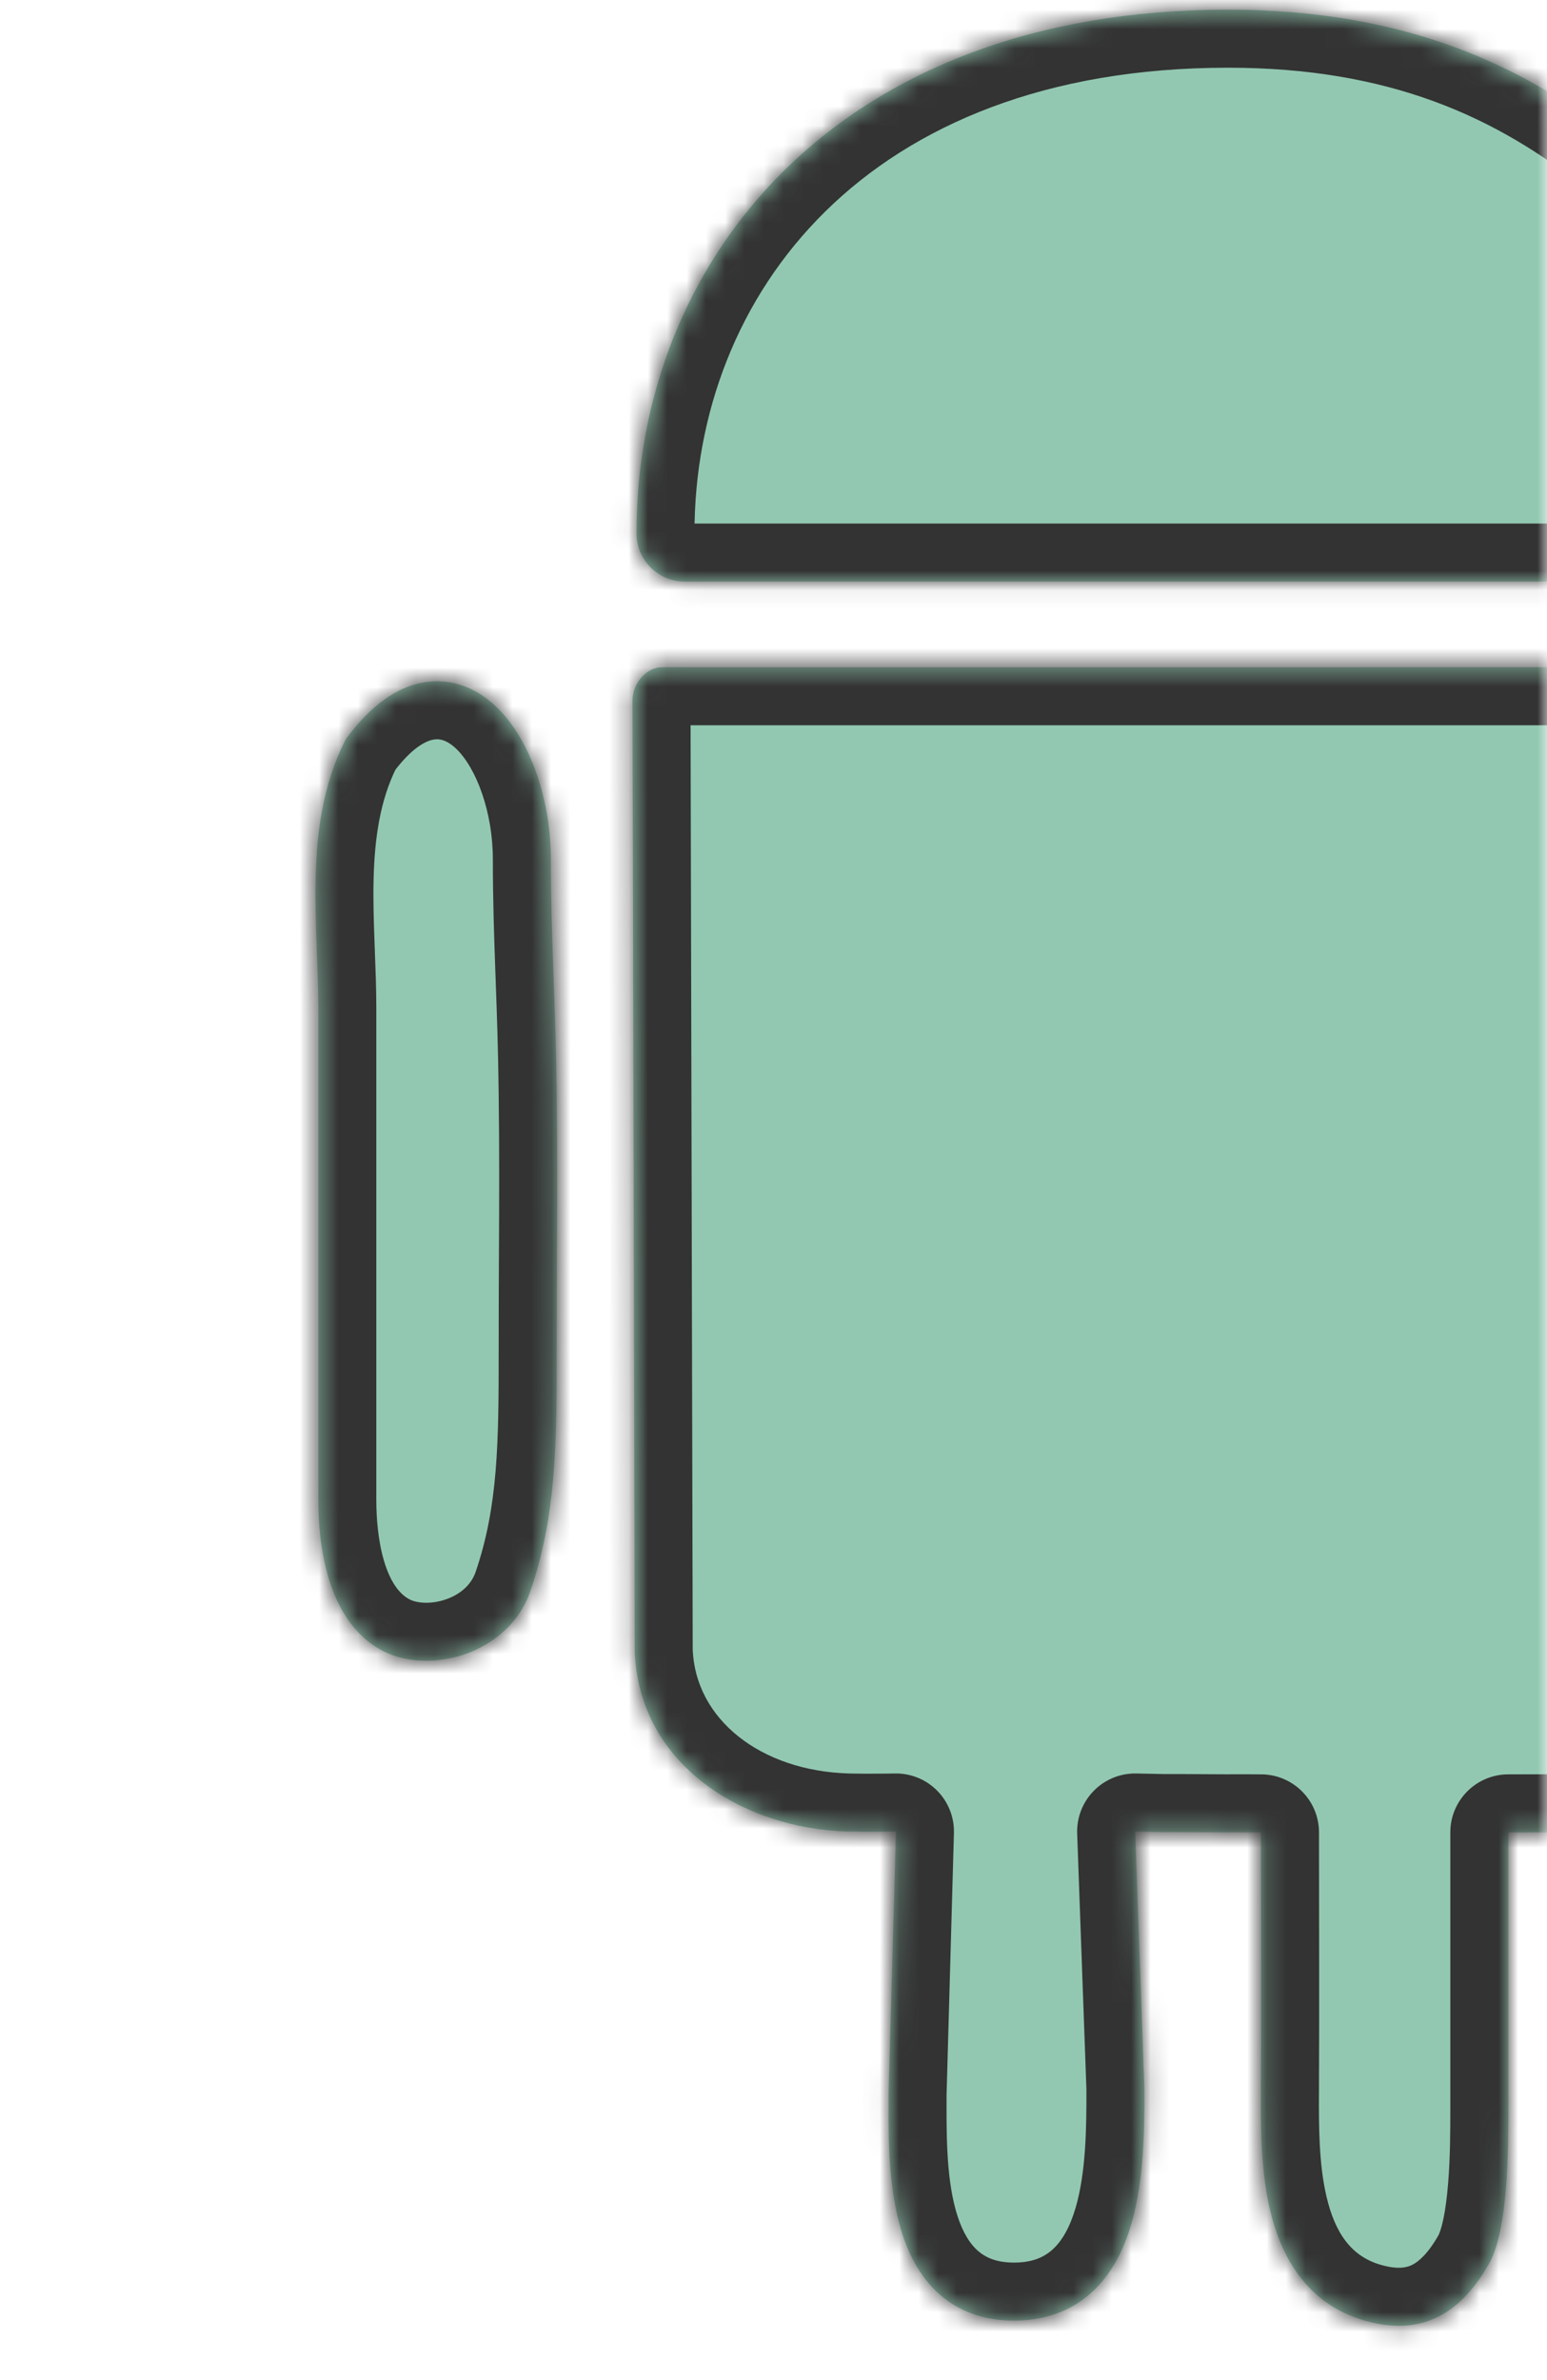
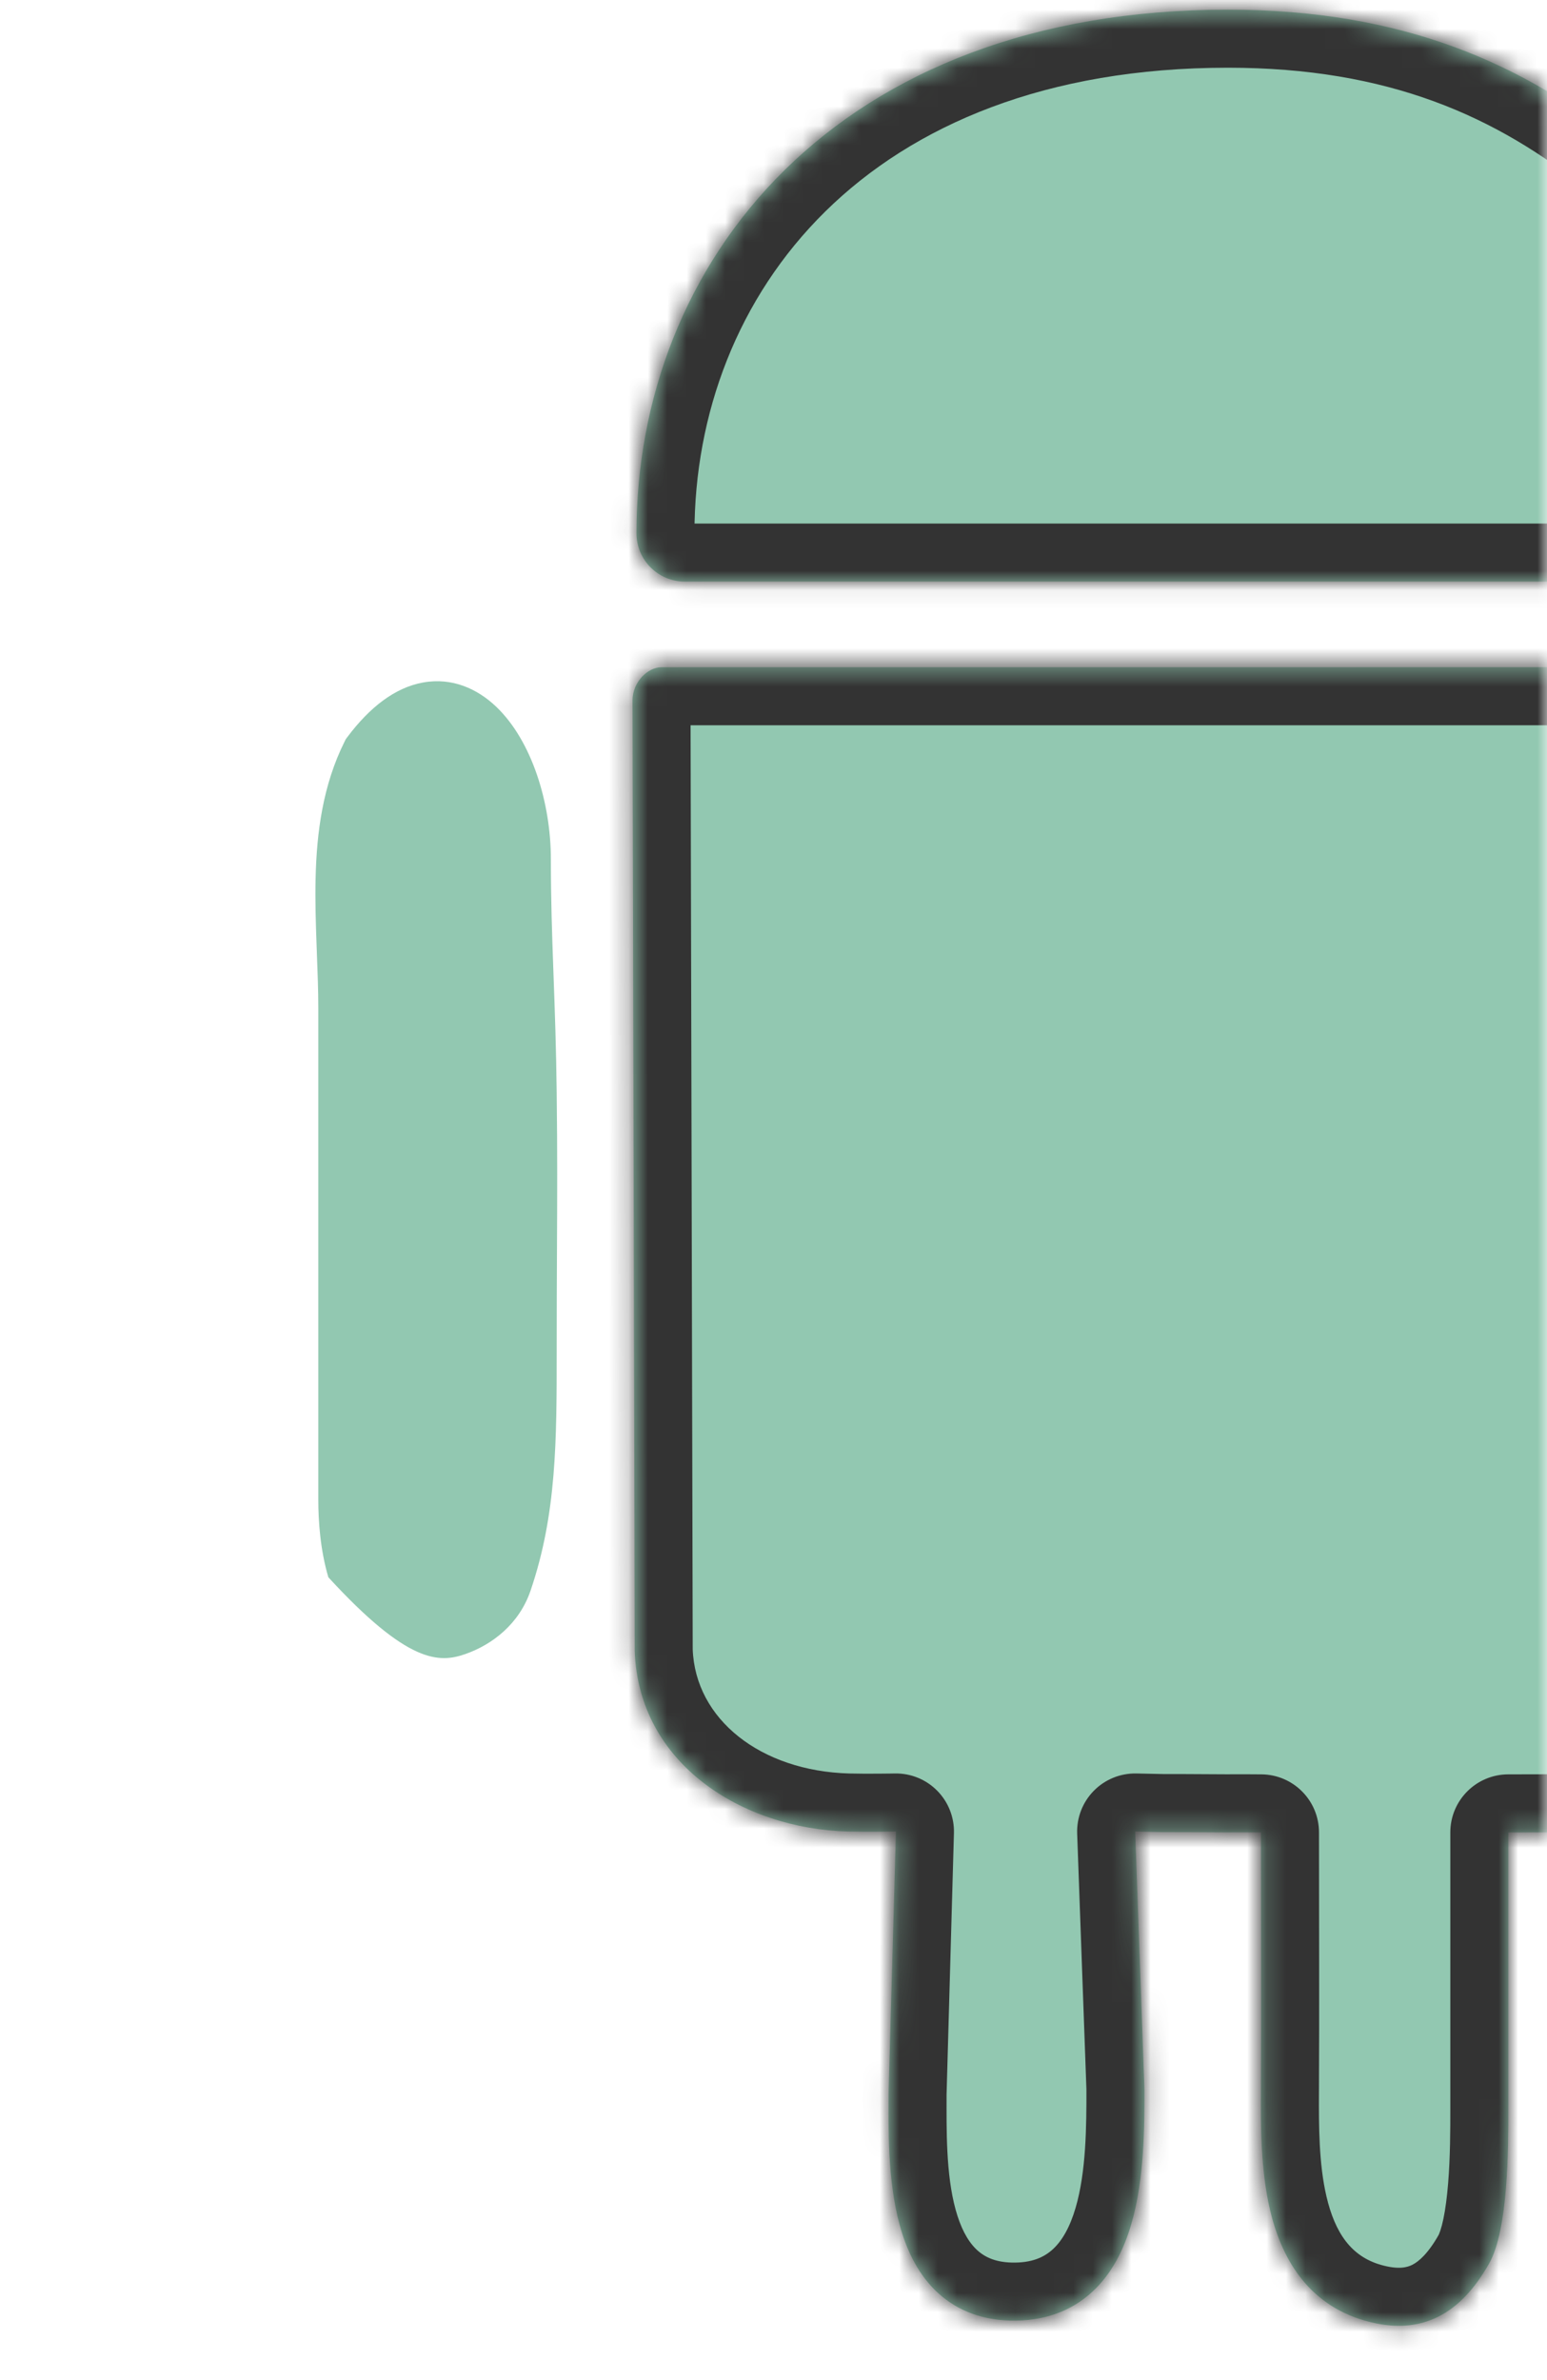
<svg xmlns="http://www.w3.org/2000/svg" width="80" height="123" viewBox="0 0 80 123" fill="none">
  <mask id="mask0_23_16" style="mask-type:alpha" maskUnits="userSpaceOnUse" x="0" y="0" width="80" height="123">
    <rect width="80" height="123" fill="#F2F0EA" />
  </mask>
  <g mask="url(#mask0_23_16)">
    <mask id="path-2-inside-1_23_16" fill="white">
-       <path d="M28.487 44.41C28.487 41.499 27.507 38.298 25.671 36.537C24.703 35.609 23.39 34.998 21.869 35.276C20.417 35.541 19.114 36.559 17.963 38.094L17.882 38.202L17.822 38.323C16.691 40.585 16.377 43.033 16.321 45.368C16.293 46.538 16.329 47.711 16.371 48.835L16.387 49.279C16.424 50.255 16.46 51.189 16.46 52.101V77.512C16.46 78.591 16.558 80.095 16.98 81.52C17.394 82.916 18.2 84.504 19.814 85.334C21.086 85.988 22.705 85.966 24.068 85.487C25.467 84.995 26.85 83.931 27.437 82.209C28.788 78.248 28.788 74.444 28.788 69.825L28.788 69.688C28.788 67.638 28.796 65.989 28.803 64.485C28.815 61.837 28.826 59.636 28.788 56.482C28.76 54.143 28.692 52.248 28.627 50.47L28.615 50.13C28.547 48.253 28.487 46.488 28.487 44.41Z" />
      <path d="M63.5 0.5C53.455 0.5 45.767 3.685 40.579 8.787C35.407 13.873 32.913 20.678 32.913 27.559C32.913 28.939 34.032 30.059 35.413 30.059H83.491C84.872 30.059 84.991 28.939 84.991 27.559V9.5C84.991 8.747 84.652 8.034 84.067 7.559C78.781 3.267 72.52 0.5 63.5 0.5Z" />
      <path d="M84.653 93.16V35.984C84.653 35.167 83.97 34.484 83.153 34.484L34.209 34.485C33.5 34.485 32.709 35.245 32.709 36.207L32.823 85.334C33.029 91.168 38.377 94.51 43.839 94.66C44.812 94.686 46.332 94.66 46.332 94.66L45.95 108.205C45.949 109.91 45.884 112.669 46.527 115.004C46.853 116.192 47.395 117.404 48.332 118.342C49.306 119.316 50.607 119.892 52.223 119.937C53.967 119.985 55.392 119.454 56.474 118.46C57.518 117.503 58.129 116.223 58.501 114.955C59.191 112.604 59.186 109.813 59.182 107.937L58.702 94.66L60.176 94.691C60.962 94.691 61.408 94.689 62.839 94.7C64.025 94.709 63.608 94.692 65.209 94.706C65.209 99.173 65.23 103.64 65.207 108.106C65.198 109.803 65.186 112.118 65.674 114.203C66.234 116.596 67.549 119.074 70.588 119.942C73.584 120.798 75.572 119.512 77 117C78 115.241 78 111.052 78 109V94.706C80.321 94.696 81.658 94.715 83.208 94.659C84.015 94.629 84.653 93.967 84.653 93.16Z" />
    </mask>
-     <path d="M28.487 44.41C28.487 41.499 27.507 38.298 25.671 36.537C24.703 35.609 23.39 34.998 21.869 35.276C20.417 35.541 19.114 36.559 17.963 38.094L17.882 38.202L17.822 38.323C16.691 40.585 16.377 43.033 16.321 45.368C16.293 46.538 16.329 47.711 16.371 48.835L16.387 49.279C16.424 50.255 16.46 51.189 16.46 52.101V77.512C16.46 78.591 16.558 80.095 16.98 81.52C17.394 82.916 18.2 84.504 19.814 85.334C21.086 85.988 22.705 85.966 24.068 85.487C25.467 84.995 26.85 83.931 27.437 82.209C28.788 78.248 28.788 74.444 28.788 69.825L28.788 69.688C28.788 67.638 28.796 65.989 28.803 64.485C28.815 61.837 28.826 59.636 28.788 56.482C28.76 54.143 28.692 52.248 28.627 50.47L28.615 50.13C28.547 48.253 28.487 46.488 28.487 44.41Z" fill="#92C8B1" />
+     <path d="M28.487 44.41C28.487 41.499 27.507 38.298 25.671 36.537C24.703 35.609 23.39 34.998 21.869 35.276C20.417 35.541 19.114 36.559 17.963 38.094L17.882 38.202L17.822 38.323C16.691 40.585 16.377 43.033 16.321 45.368C16.293 46.538 16.329 47.711 16.371 48.835L16.387 49.279C16.424 50.255 16.46 51.189 16.46 52.101V77.512C16.46 78.591 16.558 80.095 16.98 81.52C21.086 85.988 22.705 85.966 24.068 85.487C25.467 84.995 26.85 83.931 27.437 82.209C28.788 78.248 28.788 74.444 28.788 69.825L28.788 69.688C28.788 67.638 28.796 65.989 28.803 64.485C28.815 61.837 28.826 59.636 28.788 56.482C28.76 54.143 28.692 52.248 28.627 50.47L28.615 50.13C28.547 48.253 28.487 46.488 28.487 44.41Z" fill="#92C8B1" />
    <path d="M63.5 0.5C53.455 0.5 45.767 3.685 40.579 8.787C35.407 13.873 32.913 20.678 32.913 27.559C32.913 28.939 34.032 30.059 35.413 30.059H83.491C84.872 30.059 84.991 28.939 84.991 27.559V9.5C84.991 8.747 84.652 8.034 84.067 7.559C78.781 3.267 72.52 0.5 63.5 0.5Z" fill="#92C8B1" />
    <path d="M84.653 93.16V35.984C84.653 35.167 83.97 34.484 83.153 34.484L34.209 34.485C33.5 34.485 32.709 35.245 32.709 36.207L32.823 85.334C33.029 91.168 38.377 94.51 43.839 94.66C44.812 94.686 46.332 94.66 46.332 94.66L45.95 108.205C45.949 109.91 45.884 112.669 46.527 115.004C46.853 116.192 47.395 117.404 48.332 118.342C49.306 119.316 50.607 119.892 52.223 119.937C53.967 119.985 55.392 119.454 56.474 118.46C57.518 117.503 58.129 116.223 58.501 114.955C59.191 112.604 59.186 109.813 59.182 107.937L58.702 94.66L60.176 94.691C60.962 94.691 61.408 94.689 62.839 94.7C64.025 94.709 63.608 94.692 65.209 94.706C65.209 99.173 65.23 103.64 65.207 108.106C65.198 109.803 65.186 112.118 65.674 114.203C66.234 116.596 67.549 119.074 70.588 119.942C73.584 120.798 75.572 119.512 77 117C78 115.241 78 111.052 78 109V94.706C80.321 94.696 81.658 94.715 83.208 94.659C84.015 94.629 84.653 93.967 84.653 93.16Z" fill="#92C8B1" />
    <path d="M25.671 36.537L27.748 34.372L27.748 34.372L25.671 36.537ZM21.869 35.276L22.408 38.227L21.869 35.276ZM17.963 38.094L20.363 39.894L20.363 39.894L17.963 38.094ZM17.882 38.202L15.482 36.402L15.32 36.618L15.199 36.86L17.882 38.202ZM17.822 38.323L15.138 36.981L15.138 36.981L17.822 38.323ZM16.321 45.368L19.32 45.44L16.321 45.368ZM16.371 48.835L13.373 48.946L13.373 48.948L16.371 48.835ZM16.387 49.279L13.389 49.391L13.39 49.392L16.387 49.279ZM16.98 81.52L19.857 80.668L19.857 80.668L16.98 81.52ZM19.814 85.334L21.186 82.666L21.186 82.666L19.814 85.334ZM24.068 85.487L23.073 82.657L23.073 82.657L24.068 85.487ZM27.437 82.209L24.598 81.24L24.598 81.24L27.437 82.209ZM28.788 69.825L25.788 69.825L25.788 69.825L28.788 69.825ZM28.788 69.688L25.788 69.688L25.788 69.688L28.788 69.688ZM28.803 64.485L31.803 64.499L31.803 64.499L28.803 64.485ZM28.788 56.482L31.788 56.447L31.788 56.447L28.788 56.482ZM28.627 50.47L25.629 50.579L25.629 50.579L28.627 50.47ZM28.615 50.13L25.617 50.239L25.617 50.239L28.615 50.13ZM83.153 34.484L83.153 31.485L83.153 31.485L83.153 34.484ZM34.209 34.485L34.209 37.485L34.209 37.485L34.209 34.485ZM83.208 94.659L83.099 91.661L83.099 91.661L83.208 94.659ZM78 94.706L77.987 91.706C76.335 91.713 75 93.054 75 94.706H78ZM77 117L79.608 118.482L79.608 118.482L77 117ZM70.588 119.942L71.412 117.058L71.412 117.058L70.588 119.942ZM65.674 114.203L62.753 114.886L62.753 114.886L65.674 114.203ZM65.207 108.106L62.207 108.091L62.207 108.091L65.207 108.106ZM65.209 94.706L68.209 94.706C68.209 93.059 66.881 91.72 65.234 91.706L65.209 94.706ZM60.176 94.691L60.112 97.691C60.133 97.691 60.154 97.691 60.176 97.691V94.691ZM58.702 94.66L58.766 91.66C57.94 91.643 57.144 91.966 56.565 92.554C55.985 93.142 55.674 93.943 55.703 94.768L58.702 94.66ZM43.839 94.66L43.757 97.659L43.839 94.66ZM46.332 94.66L49.331 94.744C49.354 93.925 49.041 93.132 48.464 92.55C47.888 91.967 47.099 91.646 46.279 91.66L46.332 94.66ZM45.95 108.205L42.951 108.121C42.95 108.148 42.95 108.176 42.95 108.203L45.95 108.205ZM46.527 115.004L43.634 115.8L43.634 115.8L46.527 115.004ZM48.332 118.342L50.454 116.221L50.454 116.221L48.332 118.342ZM52.223 119.937L52.306 116.938L52.306 116.938L52.223 119.937ZM56.474 118.46L54.446 116.25L54.446 116.25L56.474 118.46ZM58.501 114.955L61.38 115.8L61.38 115.8L58.501 114.955ZM59.182 107.937L62.182 107.931C62.182 107.897 62.181 107.862 62.18 107.828L59.182 107.937ZM32.709 36.207L29.709 36.207L29.709 36.214L32.709 36.207ZM40.579 8.787L42.682 10.926L42.682 10.926L40.579 8.787ZM63.5 0.5L63.5 -2.5L63.5 0.5ZM84.067 7.559L85.959 5.231L85.959 5.231L84.067 7.559ZM32.823 85.334L29.823 85.341C29.823 85.374 29.824 85.407 29.825 85.439L32.823 85.334ZM62.839 94.7L62.862 91.7L62.839 94.7ZM23.595 38.702C24.631 39.697 25.487 41.972 25.487 44.41H31.487C31.487 41.025 30.382 36.899 27.748 34.372L23.595 38.702ZM22.408 38.227C22.612 38.19 22.78 38.21 22.947 38.272C23.132 38.339 23.357 38.474 23.595 38.702L27.748 34.372C26.287 32.97 24.043 31.829 21.329 32.325L22.408 38.227ZM20.363 39.894C21.291 38.657 22.005 38.301 22.408 38.227L21.329 32.325C18.829 32.782 16.938 34.461 15.563 36.294L20.363 39.894ZM20.282 40.002L20.363 39.894L15.563 36.294L15.482 36.402L20.282 40.002ZM20.505 39.665L20.565 39.544L15.199 36.86L15.138 36.981L20.505 39.665ZM19.32 45.44C19.372 43.293 19.66 41.355 20.505 39.665L15.138 36.981C13.722 39.815 13.382 42.772 13.322 45.296L19.32 45.44ZM19.369 48.724C19.327 47.603 19.294 46.51 19.32 45.44L13.322 45.296C13.291 46.566 13.331 47.819 13.373 48.946L19.369 48.724ZM19.385 49.167L19.369 48.723L13.373 48.948L13.389 49.391L19.385 49.167ZM19.46 52.101C19.46 51.123 19.422 50.131 19.385 49.166L13.39 49.392C13.427 50.38 13.46 51.256 13.46 52.101H19.46ZM19.46 77.512V52.101H13.46V77.512H19.46ZM19.857 80.668C19.549 79.63 19.46 78.447 19.46 77.512H13.46C13.46 78.735 13.567 80.559 14.104 82.372L19.857 80.668ZM21.186 82.666C20.638 82.384 20.174 81.738 19.857 80.668L14.104 82.372C14.614 84.094 15.762 86.624 18.442 88.002L21.186 82.666ZM23.073 82.657C22.288 82.933 21.555 82.856 21.186 82.666L18.442 88.002C20.616 89.12 23.122 89 25.063 88.317L23.073 82.657ZM24.598 81.24C24.375 81.894 23.824 82.393 23.073 82.657L25.063 88.317C27.111 87.597 29.325 85.969 30.277 83.178L24.598 81.24ZM25.788 69.825C25.788 74.523 25.763 77.826 24.598 81.24L30.277 83.178C31.814 78.67 31.788 74.365 31.788 69.825L25.788 69.825ZM25.788 69.688L25.788 69.825L31.788 69.825L31.788 69.688L25.788 69.688ZM25.803 64.471C25.796 65.975 25.788 67.63 25.788 69.688H31.788C31.788 67.645 31.796 66.003 31.803 64.499L25.803 64.471ZM25.788 56.518C25.826 59.645 25.815 61.825 25.803 64.471L31.803 64.499C31.815 61.849 31.826 59.627 31.788 56.447L25.788 56.518ZM25.629 50.579C25.694 52.356 25.761 54.219 25.788 56.518L31.788 56.447C31.76 54.068 31.689 52.139 31.625 50.362L25.629 50.579ZM25.617 50.239L25.629 50.579L31.625 50.362L31.613 50.022L25.617 50.239ZM25.487 44.41C25.487 46.546 25.549 48.358 25.617 50.239L31.613 50.022C31.545 48.148 31.487 46.429 31.487 44.41H25.487ZM87.653 93.16V35.984H81.653V93.16H87.653ZM83.317 97.657C85.737 97.569 87.653 95.581 87.653 93.16H81.653C81.653 92.353 82.292 91.69 83.099 91.661L83.317 97.657ZM78.013 97.706C80.269 97.696 81.703 97.716 83.317 97.657L83.099 91.661C81.613 91.715 80.373 91.696 77.987 91.706L78.013 97.706ZM81 109V94.706H75V109H81ZM79.608 118.482C80.472 116.962 80.742 114.854 80.865 113.355C81.001 111.692 81 110.015 81 109H75C75 110.037 74.999 111.48 74.885 112.864C74.828 113.554 74.748 114.174 74.642 114.682C74.589 114.933 74.535 115.134 74.484 115.286C74.459 115.361 74.437 115.418 74.42 115.458C74.411 115.478 74.404 115.493 74.399 115.503C74.394 115.514 74.392 115.518 74.392 115.518L79.608 118.482ZM62.753 114.886C63.431 117.782 65.225 121.53 69.764 122.827L71.412 117.058C69.873 116.618 69.037 115.409 68.595 113.52L62.753 114.886ZM62.207 108.091C62.199 109.73 62.172 112.4 62.753 114.886L68.595 113.52C68.201 111.835 68.198 109.875 68.207 108.122L62.207 108.091ZM58.638 97.659L60.112 97.691L60.239 91.692L58.766 91.66L58.638 97.659ZM43.634 115.8C44.038 117.268 44.772 119.024 46.211 120.463L50.454 116.221C50.017 115.784 49.669 115.116 49.419 114.209L43.634 115.8ZM46.211 120.463C47.758 122.011 49.803 122.871 52.14 122.936L52.306 116.938C51.411 116.913 50.854 116.621 50.454 116.221L46.211 120.463ZM52.14 122.936C54.588 123.004 56.792 122.241 58.503 120.671L54.446 116.25C53.992 116.667 53.347 116.967 52.306 116.938L52.14 122.936ZM58.503 120.671C60.096 119.209 60.922 117.359 61.38 115.8L55.622 114.11C55.336 115.086 54.94 115.797 54.446 116.25L58.503 120.671ZM61.38 115.8C62.213 112.961 62.185 109.726 62.182 107.931L56.182 107.942C56.186 109.9 56.169 112.247 55.622 114.11L61.38 115.8ZM55.703 94.768L56.184 108.045L62.18 107.828L61.7 94.551L55.703 94.768ZM34.209 31.485C32.819 31.485 31.693 32.187 30.988 32.951C30.246 33.755 29.709 34.894 29.709 36.207H35.709C35.709 36.558 35.568 36.835 35.398 37.019C35.266 37.162 34.89 37.485 34.209 37.485V31.485ZM42.95 108.203C42.949 109.757 42.86 112.985 43.634 115.8L49.419 114.209C48.909 112.353 48.949 110.063 48.95 108.207L42.95 108.203ZM62.209 94.706C62.209 99.192 62.23 103.634 62.207 108.091L68.207 108.122C68.23 103.646 68.209 99.153 68.209 94.706L62.209 94.706ZM69.764 122.827C71.851 123.423 73.892 123.34 75.731 122.414C77.496 121.526 78.725 120.036 79.608 118.482L74.392 115.518C73.847 116.477 73.368 116.886 73.033 117.055C72.772 117.186 72.321 117.317 71.412 117.058L69.764 122.827ZM87.653 35.984C87.653 33.511 85.627 31.485 83.153 31.485L83.153 37.484C82.314 37.484 81.653 36.824 81.653 35.984H87.653ZM42.682 10.926C47.22 6.463 54.108 3.5 63.5 3.5L63.5 -2.5C52.803 -2.5 44.313 0.907 38.475 6.648L42.682 10.926ZM35.913 27.559C35.913 21.399 38.141 15.393 42.682 10.926L38.475 6.648C32.673 12.354 29.913 19.957 29.913 27.559H35.913ZM35.413 27.059C35.689 27.059 35.913 27.282 35.913 27.559H29.913C29.913 30.596 32.376 33.059 35.413 33.059V27.059ZM83.491 27.059H35.413V33.059H83.491V27.059ZM81.991 27.559C81.991 27.878 81.983 28.074 81.969 28.205C81.954 28.346 81.944 28.272 82.021 28.101C82.115 27.89 82.332 27.556 82.735 27.308C83.118 27.072 83.435 27.059 83.491 27.059V33.059C84.238 33.059 85.087 32.906 85.882 32.416C86.695 31.915 87.2 31.216 87.498 30.552C88.001 29.426 87.991 28.16 87.991 27.559H81.991ZM81.991 9.5V27.559H87.991V9.5H81.991ZM82.176 9.888C82.059 9.793 81.991 9.651 81.991 9.5H87.991C87.991 7.843 87.245 6.275 85.959 5.231L82.176 9.888ZM63.5 3.5C71.789 3.5 77.391 6.002 82.176 9.888L85.959 5.231C80.171 0.531 73.251 -2.5 63.5 -2.5L63.5 3.5ZM83.153 31.485L34.209 31.485L34.209 37.485L83.153 37.484L83.153 31.485ZM43.757 97.659C44.297 97.674 44.962 97.673 45.47 97.67C45.729 97.668 45.956 97.665 46.119 97.663C46.2 97.662 46.266 97.661 46.311 97.66C46.334 97.66 46.352 97.66 46.364 97.66C46.37 97.66 46.375 97.659 46.379 97.659C46.38 97.659 46.382 97.659 46.383 97.659C46.383 97.659 46.383 97.659 46.384 97.659C46.384 97.659 46.384 97.659 46.384 97.659C46.384 97.659 46.384 97.659 46.384 97.659C46.384 97.659 46.384 97.659 46.332 94.66C46.279 91.66 46.279 91.66 46.279 91.66C46.279 91.66 46.279 91.66 46.279 91.66C46.279 91.66 46.279 91.66 46.279 91.66C46.279 91.66 46.279 91.66 46.279 91.66C46.278 91.66 46.277 91.66 46.276 91.66C46.274 91.66 46.27 91.66 46.265 91.66C46.254 91.661 46.239 91.661 46.218 91.661C46.176 91.662 46.116 91.663 46.039 91.664C45.887 91.666 45.673 91.668 45.43 91.67C44.935 91.673 44.354 91.673 43.921 91.661L43.757 97.659ZM29.825 85.439C30.108 93.484 37.426 97.485 43.757 97.659L43.921 91.661C39.327 91.535 35.949 88.852 35.822 85.229L29.825 85.439ZM29.709 36.214L29.823 85.341L35.823 85.327L35.709 36.2L29.709 36.214ZM43.333 94.575L42.951 108.121L48.949 108.29L49.331 94.744L43.333 94.575ZM60.176 97.691C60.962 97.691 61.398 97.689 62.816 97.7L62.862 91.7C61.419 91.689 60.961 91.691 60.176 91.691V97.691ZM62.816 97.7C63.428 97.705 63.635 97.703 63.886 97.701C64.112 97.7 64.394 97.699 65.184 97.706L65.234 91.706C64.424 91.699 64.113 91.7 63.852 91.701C63.614 91.703 63.436 91.705 62.862 91.7L62.816 97.7Z" fill="#333333" mask="url(#path-2-inside-1_23_16)" />
  </g>
</svg>